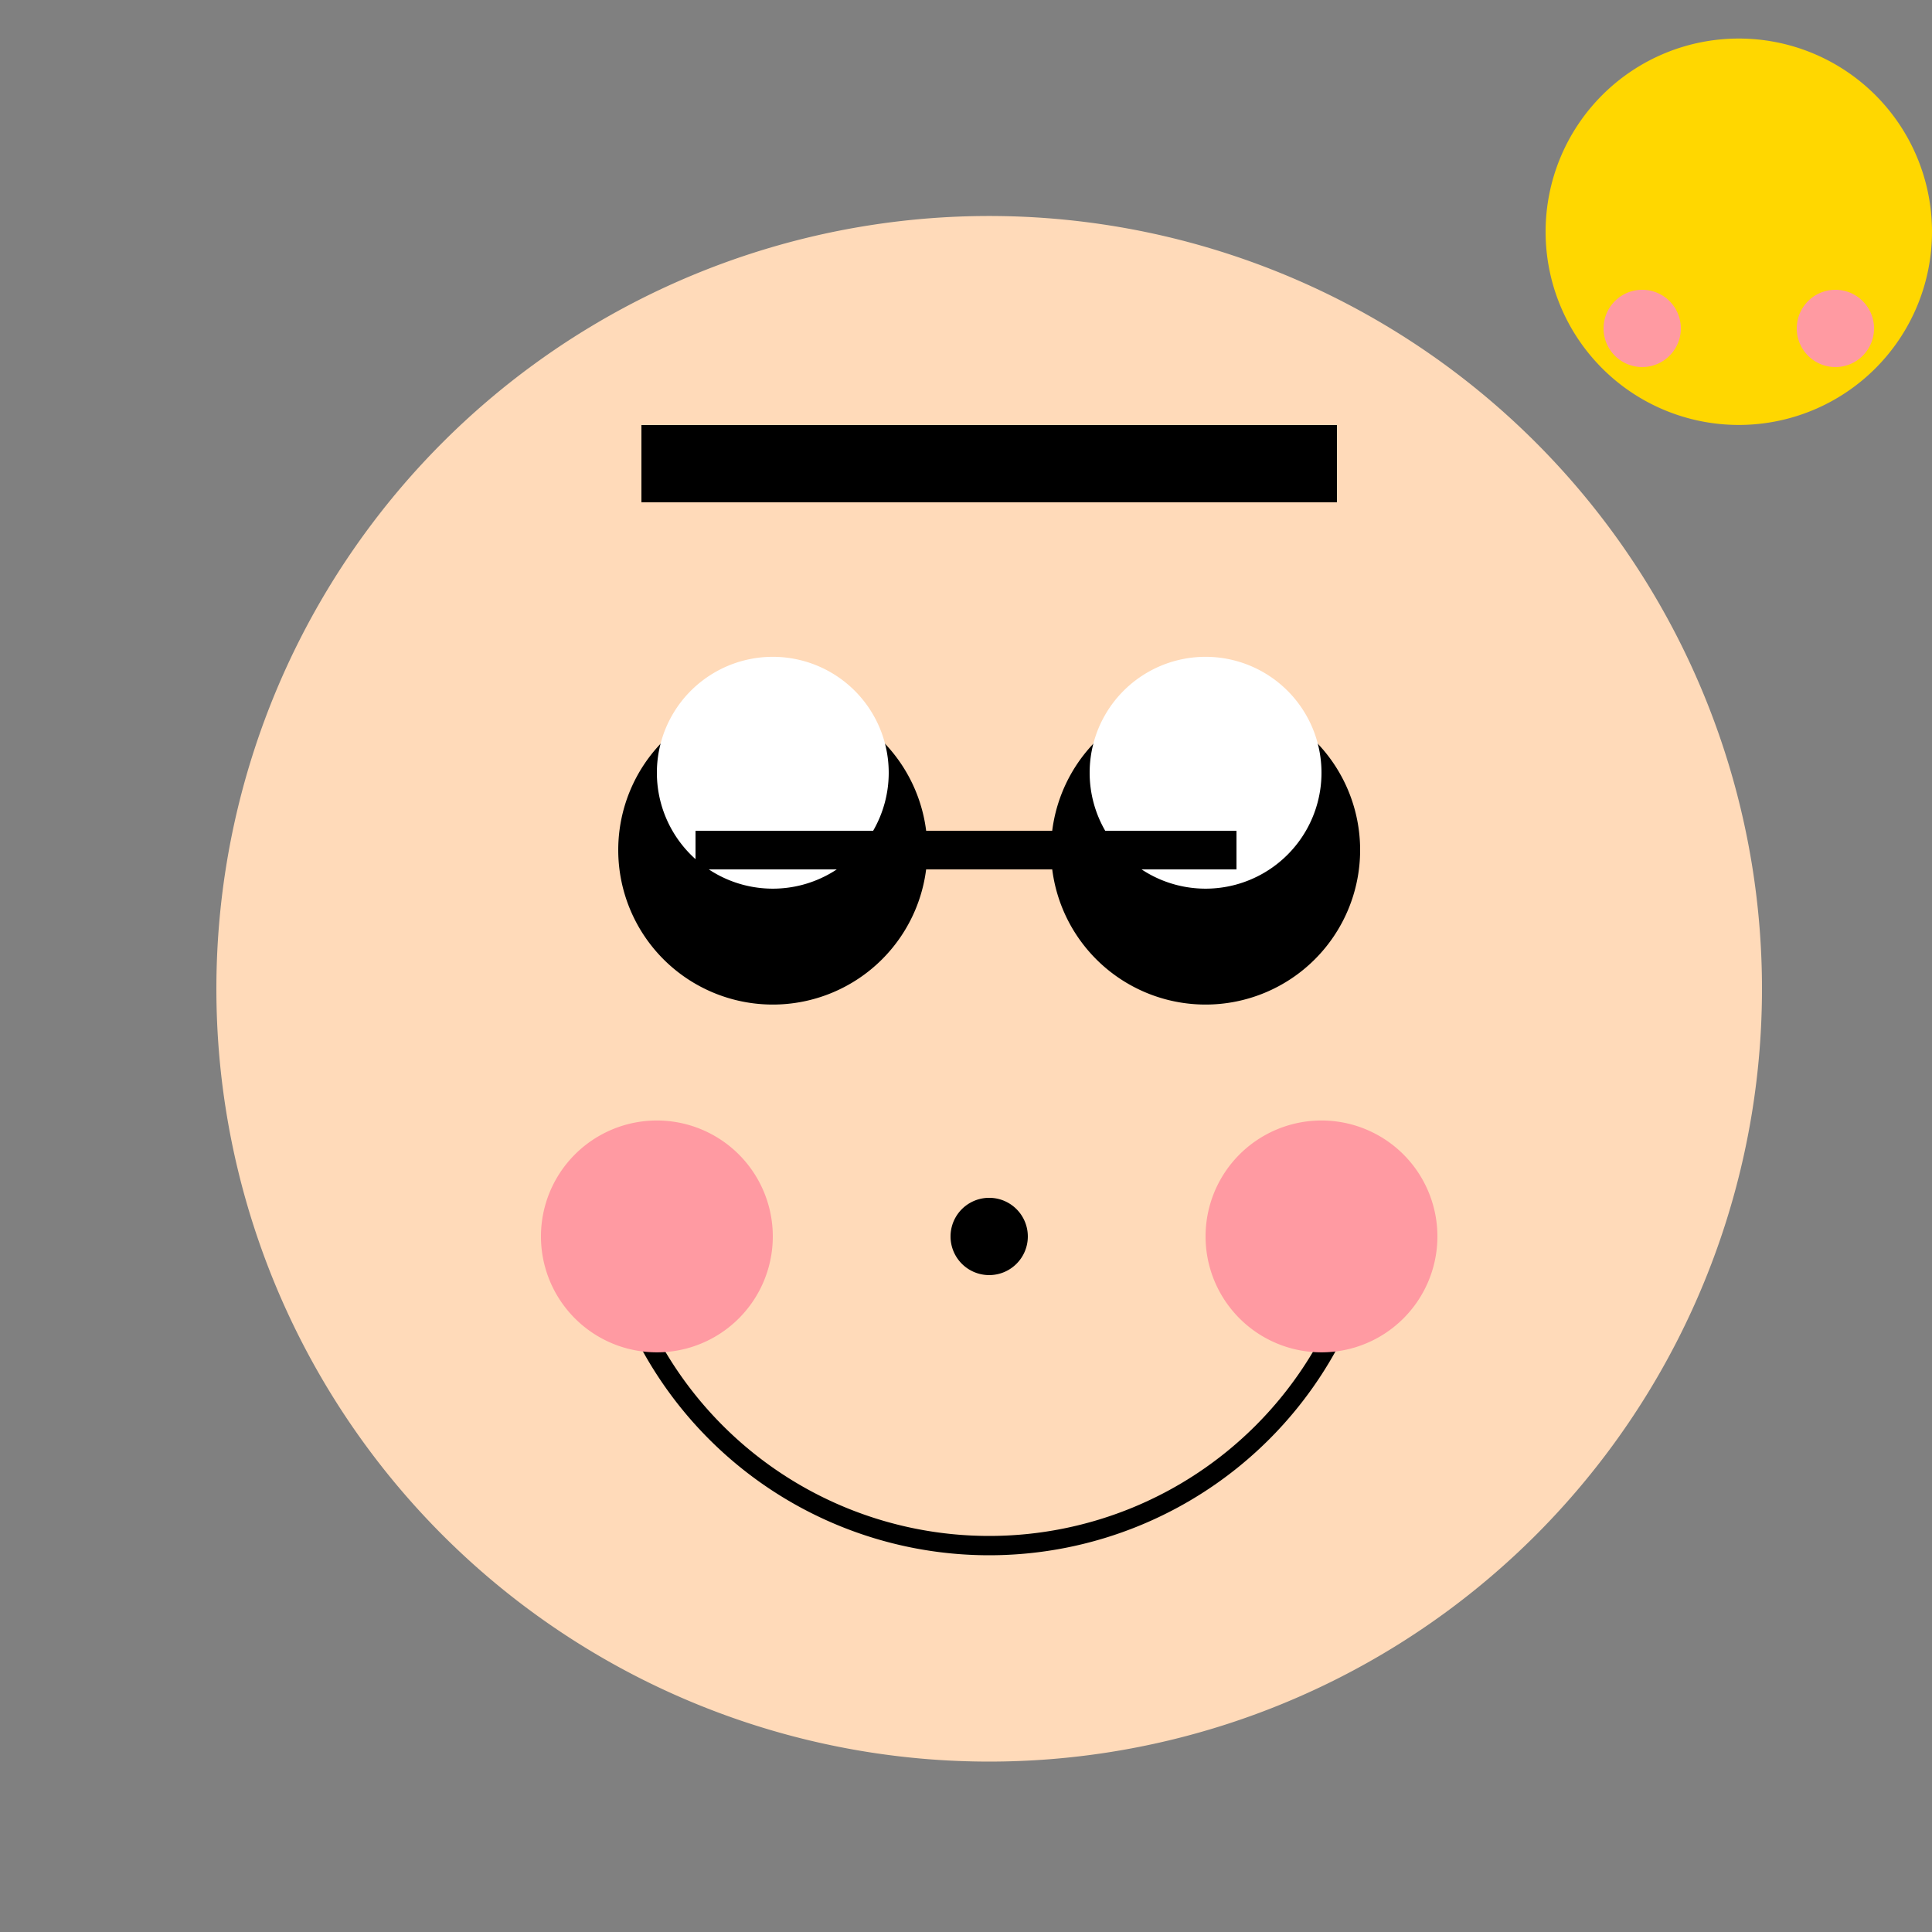
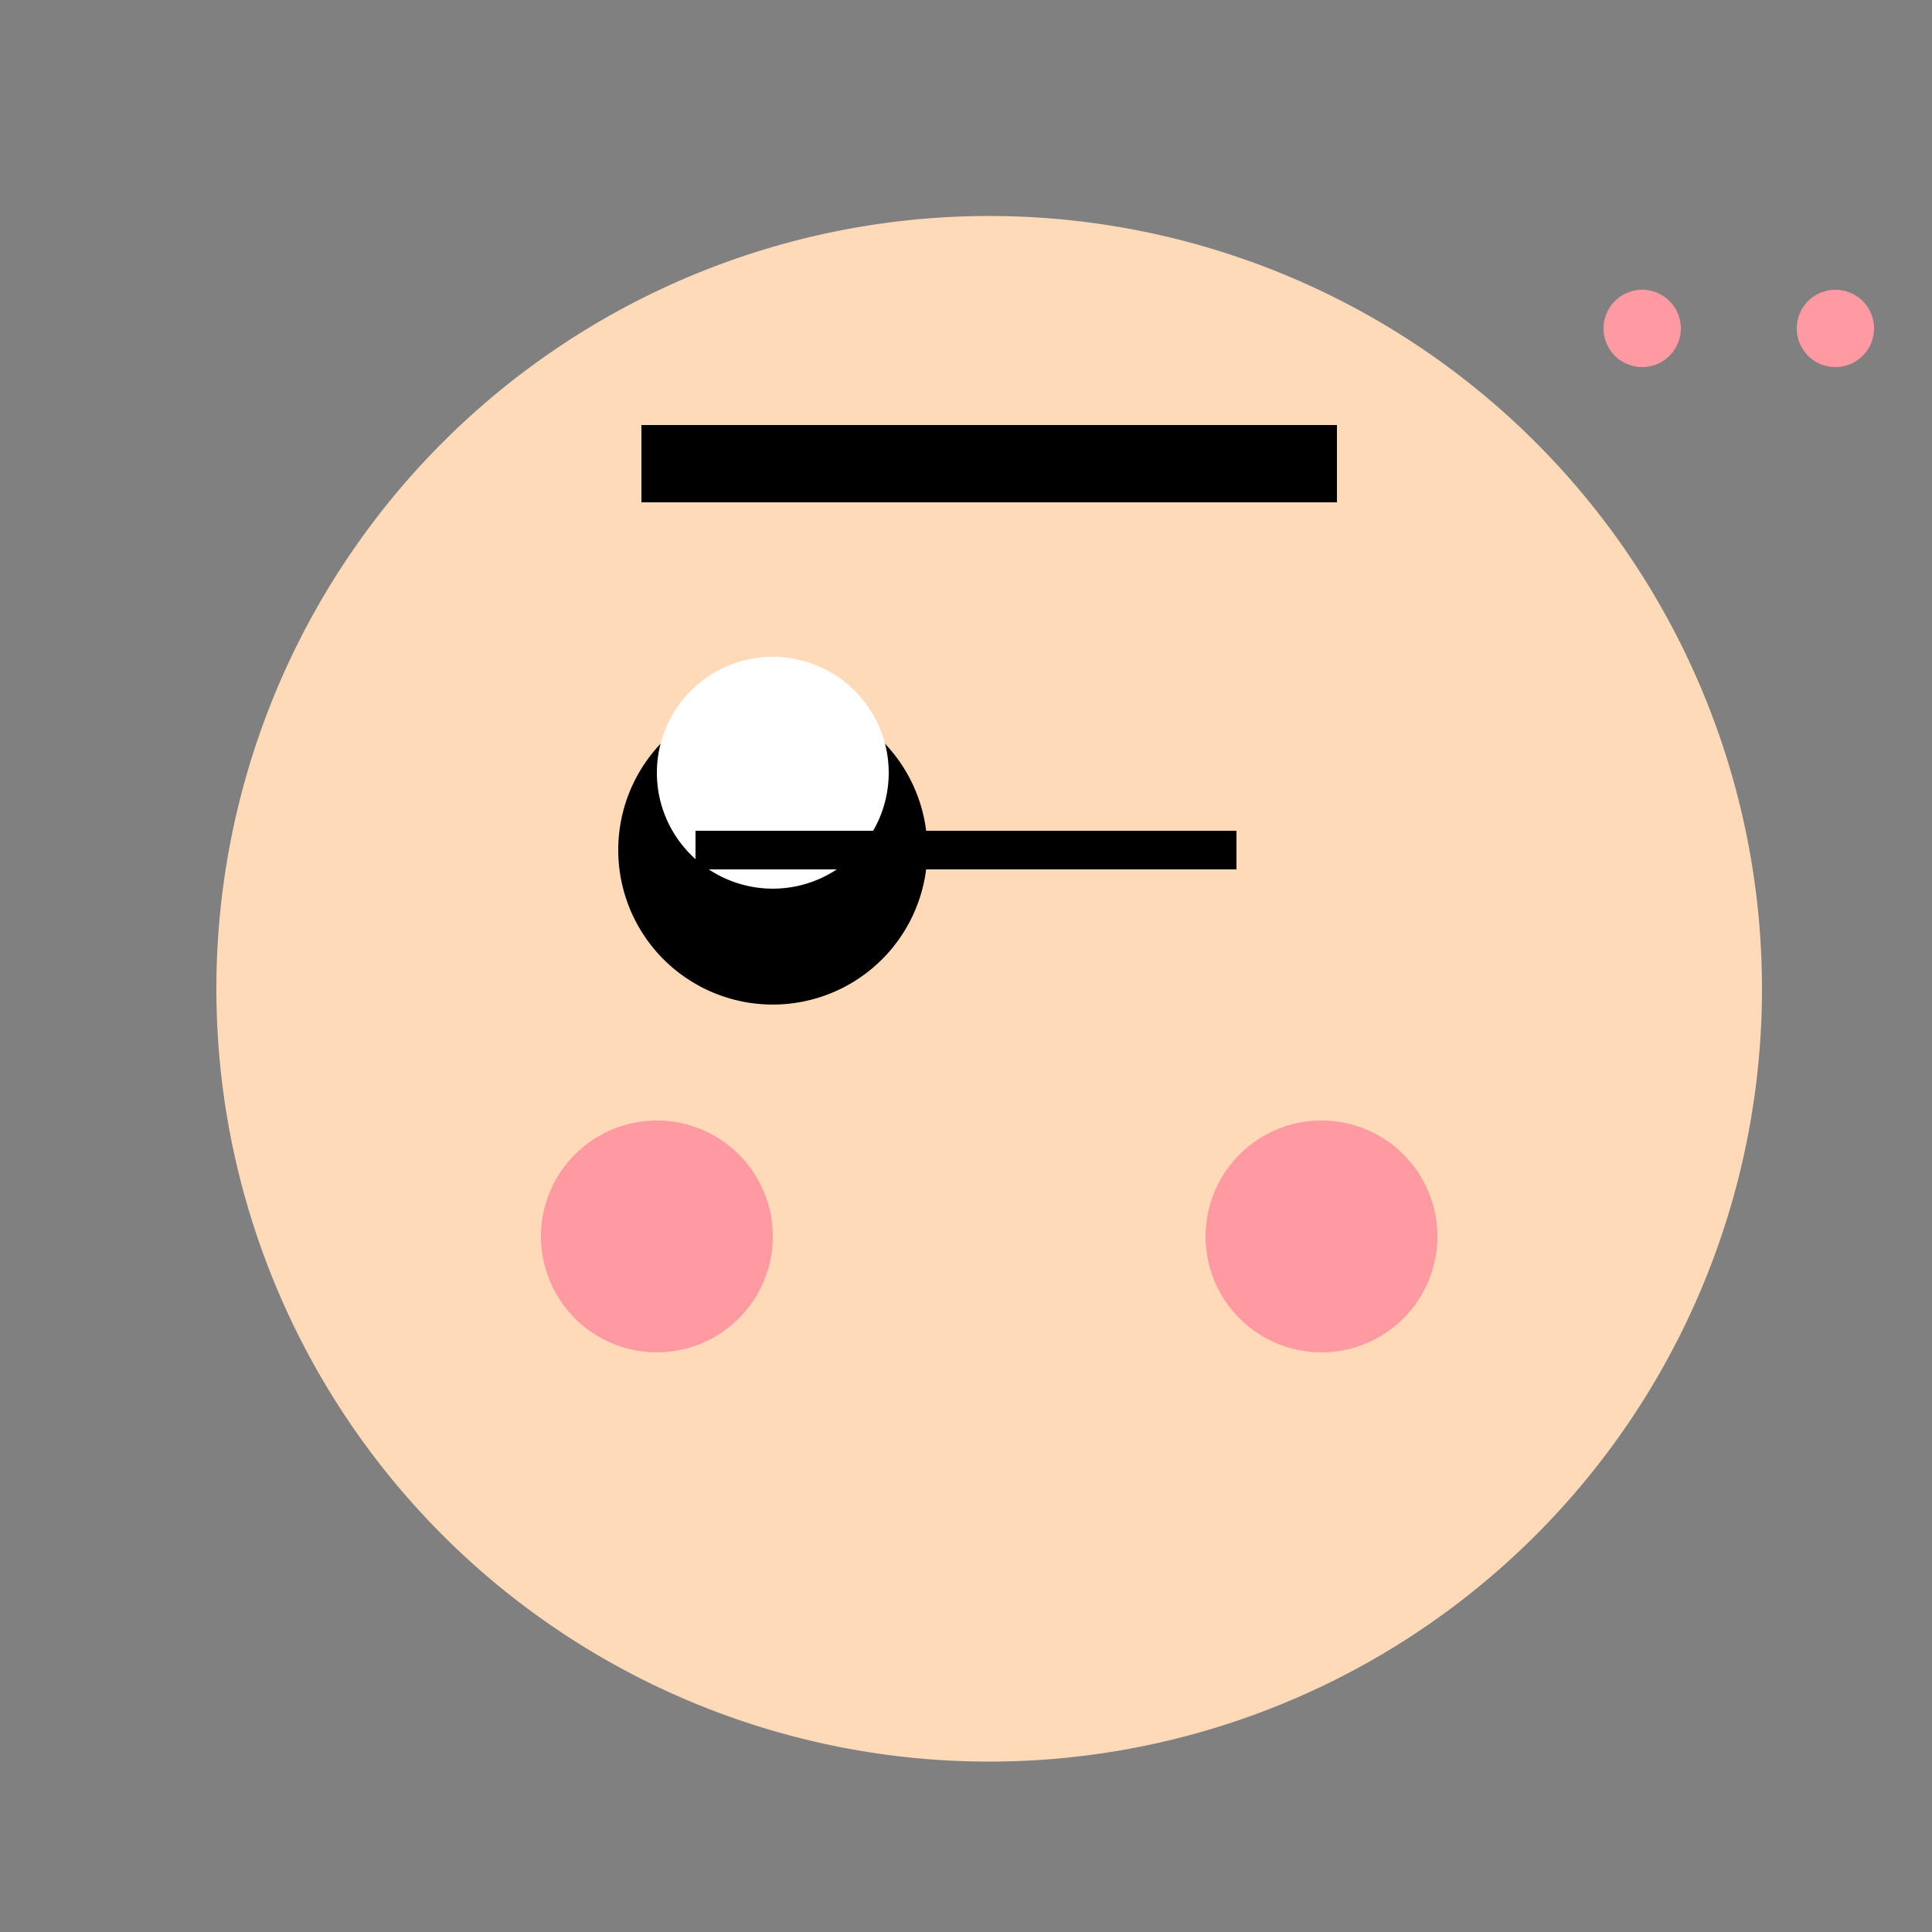
<svg xmlns="http://www.w3.org/2000/svg" width="500" height="500">
  <rect width="100%" height="100%" fill="#808080" stroke="none" />
  <defs />
  <g>
    <path fill="#ffdab9" stroke="none" paint-order="stroke fill markers" d=" M 456 256 A 200 200 0 1 1 456 255.8" />
    <path fill="#000000" stroke="none" paint-order="stroke fill markers" d=" M 240 220 A 40 40 0 1 1 240 219.96" />
-     <path fill="#000000" stroke="none" paint-order="stroke fill markers" d=" M 352 220 A 40 40 0 1 1 352 219.96" />
-     <path fill="none" stroke="#000000" paint-order="fill stroke markers" d=" M 356 300 A 100 100 0 0 1 156 300" stroke-miterlimit="10" stroke-width="5" stroke-dasharray="" />
-     <path fill="#000000" stroke="none" paint-order="stroke fill markers" d=" M 266 320 A 10 10 0 1 1 266 319.99" />
    <path fill="#ffffff" stroke="none" paint-order="stroke fill markers" d=" M 230 200 A 30 30 0 1 1 230 199.97" />
-     <path fill="#ffffff" stroke="none" paint-order="stroke fill markers" d=" M 342 200 A 30 30 0 1 1 342 199.97" />
    <path fill="#ff9aa2" stroke="none" paint-order="stroke fill markers" d=" M 200 320 A 30 30 0 1 1 200 319.97" />
    <path fill="#ff9aa2" stroke="none" paint-order="stroke fill markers" d=" M 372 320 A 30 30 0 1 1 372 319.97" />
    <path fill="none" stroke="#000000" paint-order="fill stroke markers" d=" M 166 120 L 346 120" stroke-miterlimit="10" stroke-width="20" stroke-dasharray="" />
    <path fill="none" stroke="#000000" paint-order="fill stroke markers" d=" M 180 220 L 320 220" stroke-miterlimit="10" stroke-width="10" stroke-dasharray="" />
-     <path fill="#ffd700" stroke="none" paint-order="stroke fill markers" d=" M 500 60 A 50 50 0 1 1 500 59.95" />
    <path fill="#ff9aa2" stroke="none" paint-order="stroke fill markers" d=" M 435 85 A 10 10 0 1 1 435 84.99" />
    <path fill="#ff9aa2" stroke="none" paint-order="stroke fill markers" d=" M 485 85 A 10 10 0 1 1 485 84.99" />
  </g>
</svg>